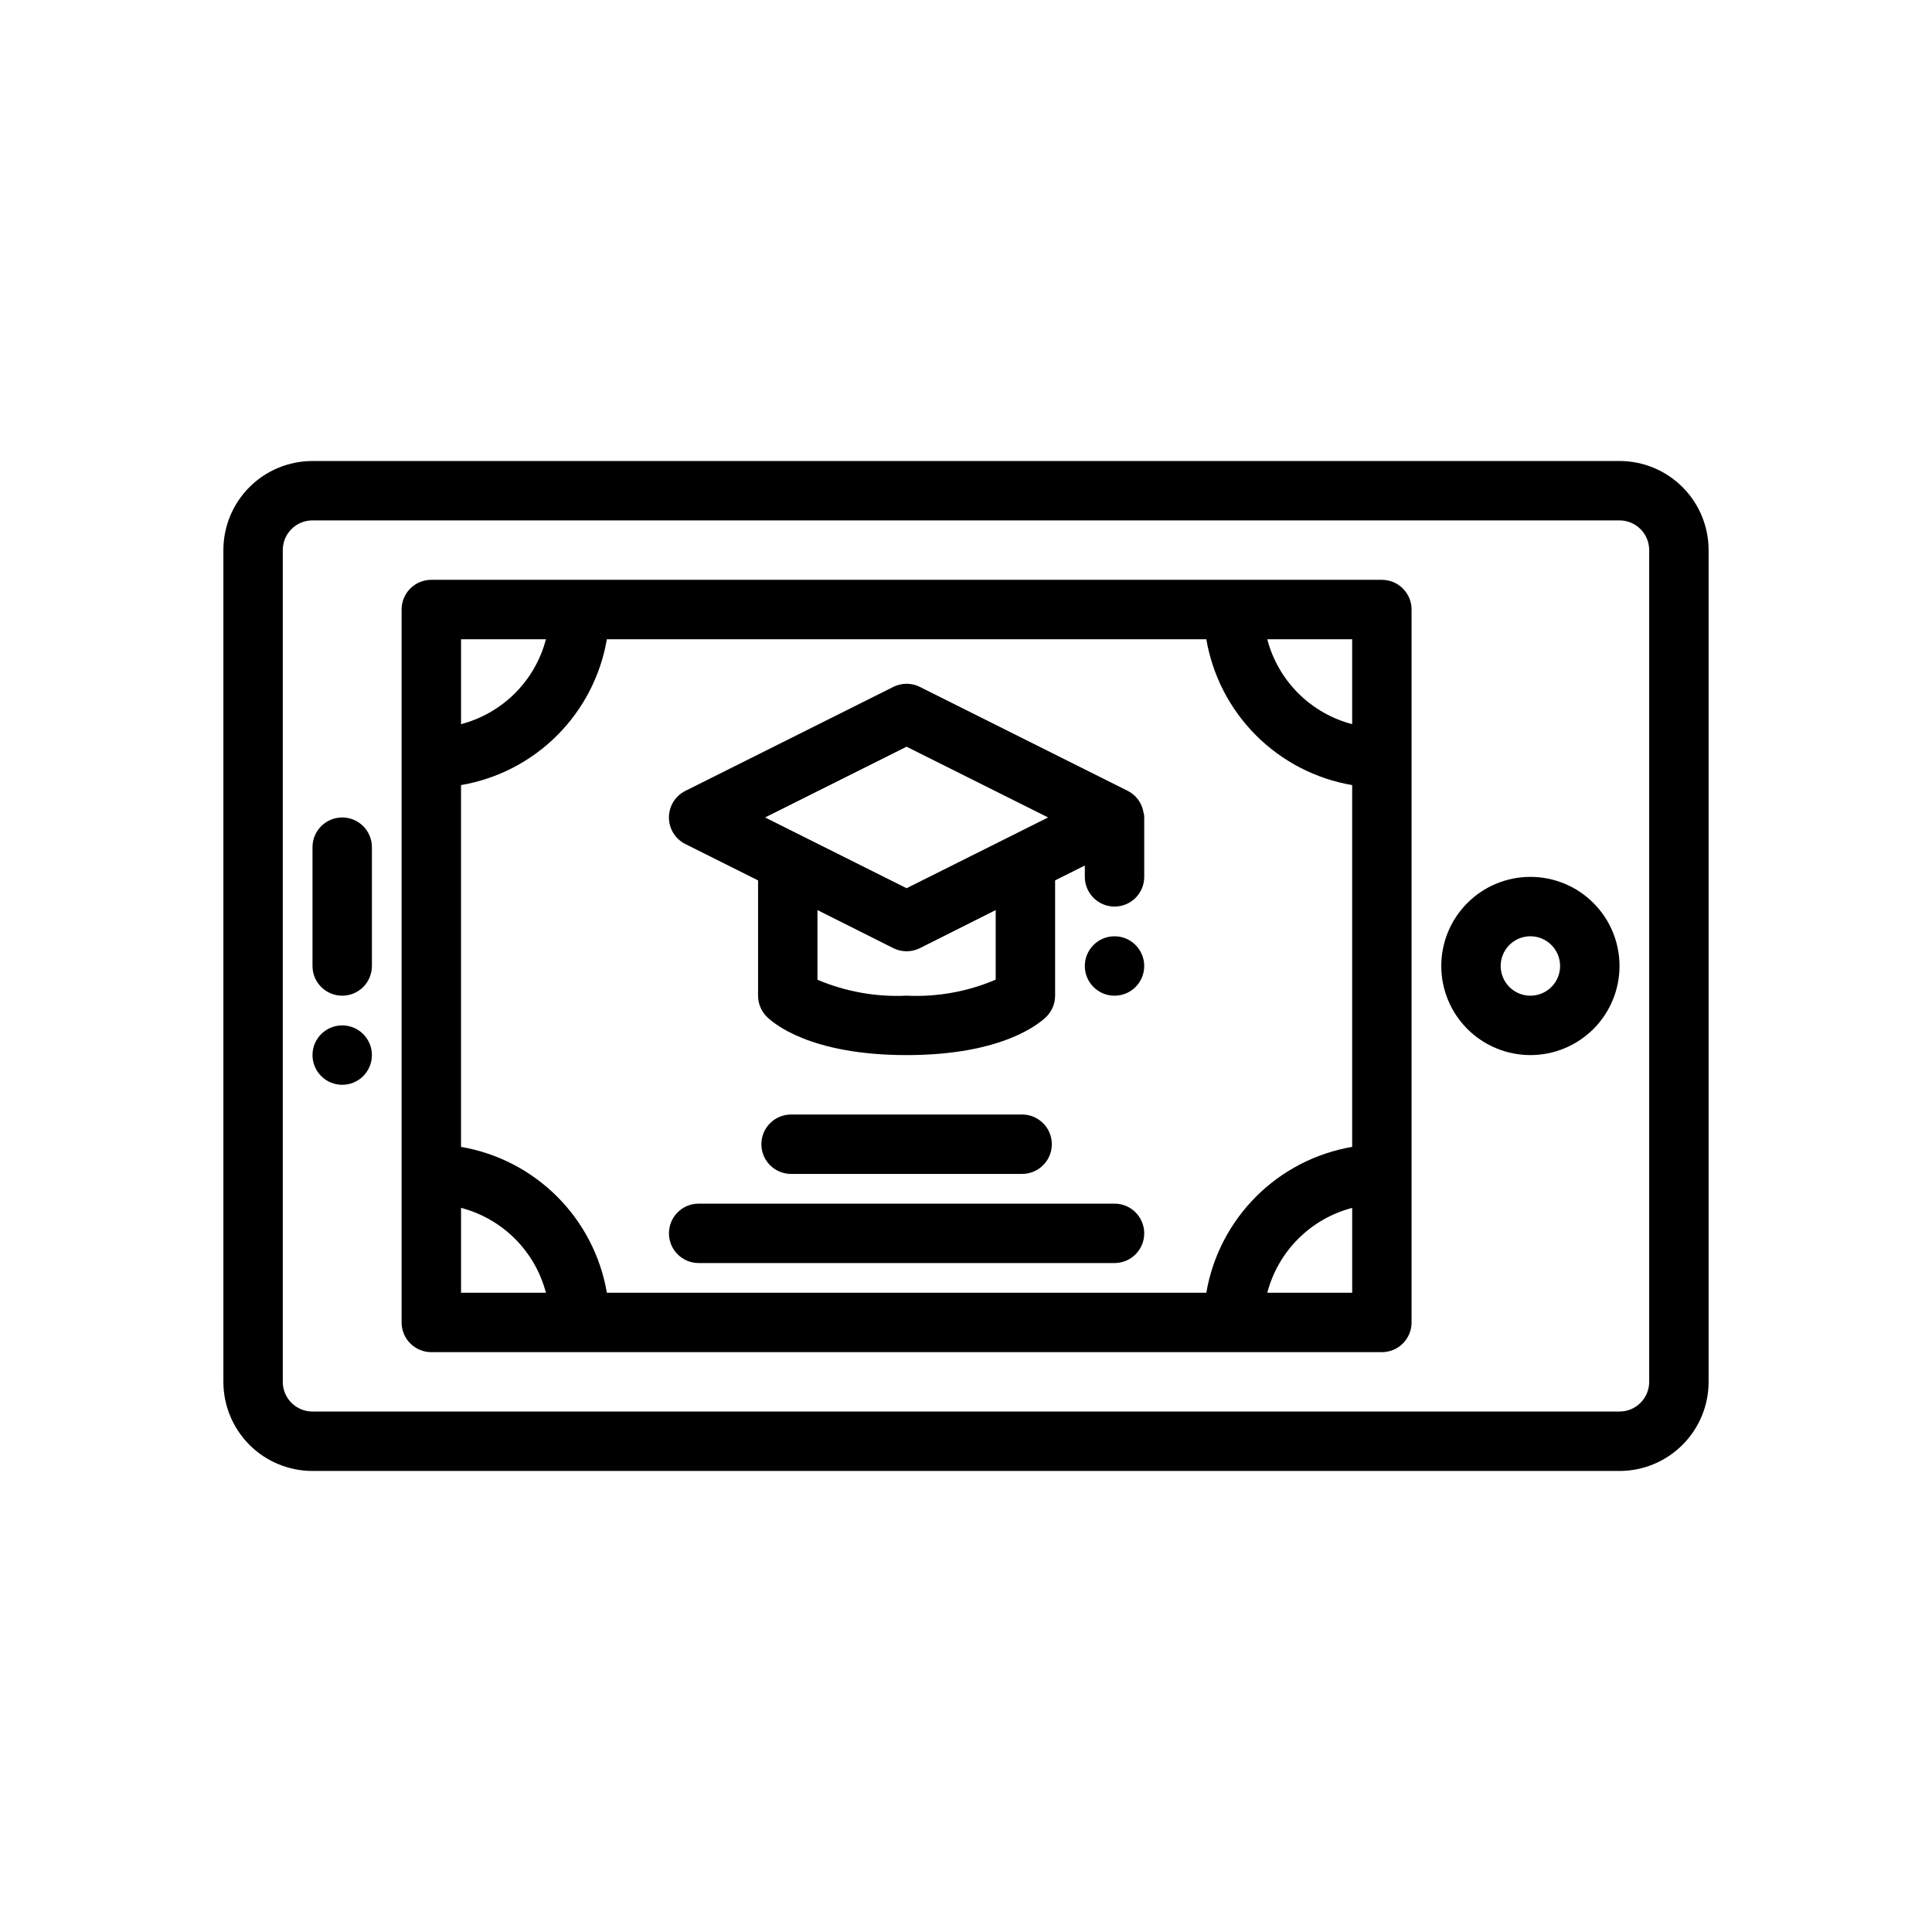
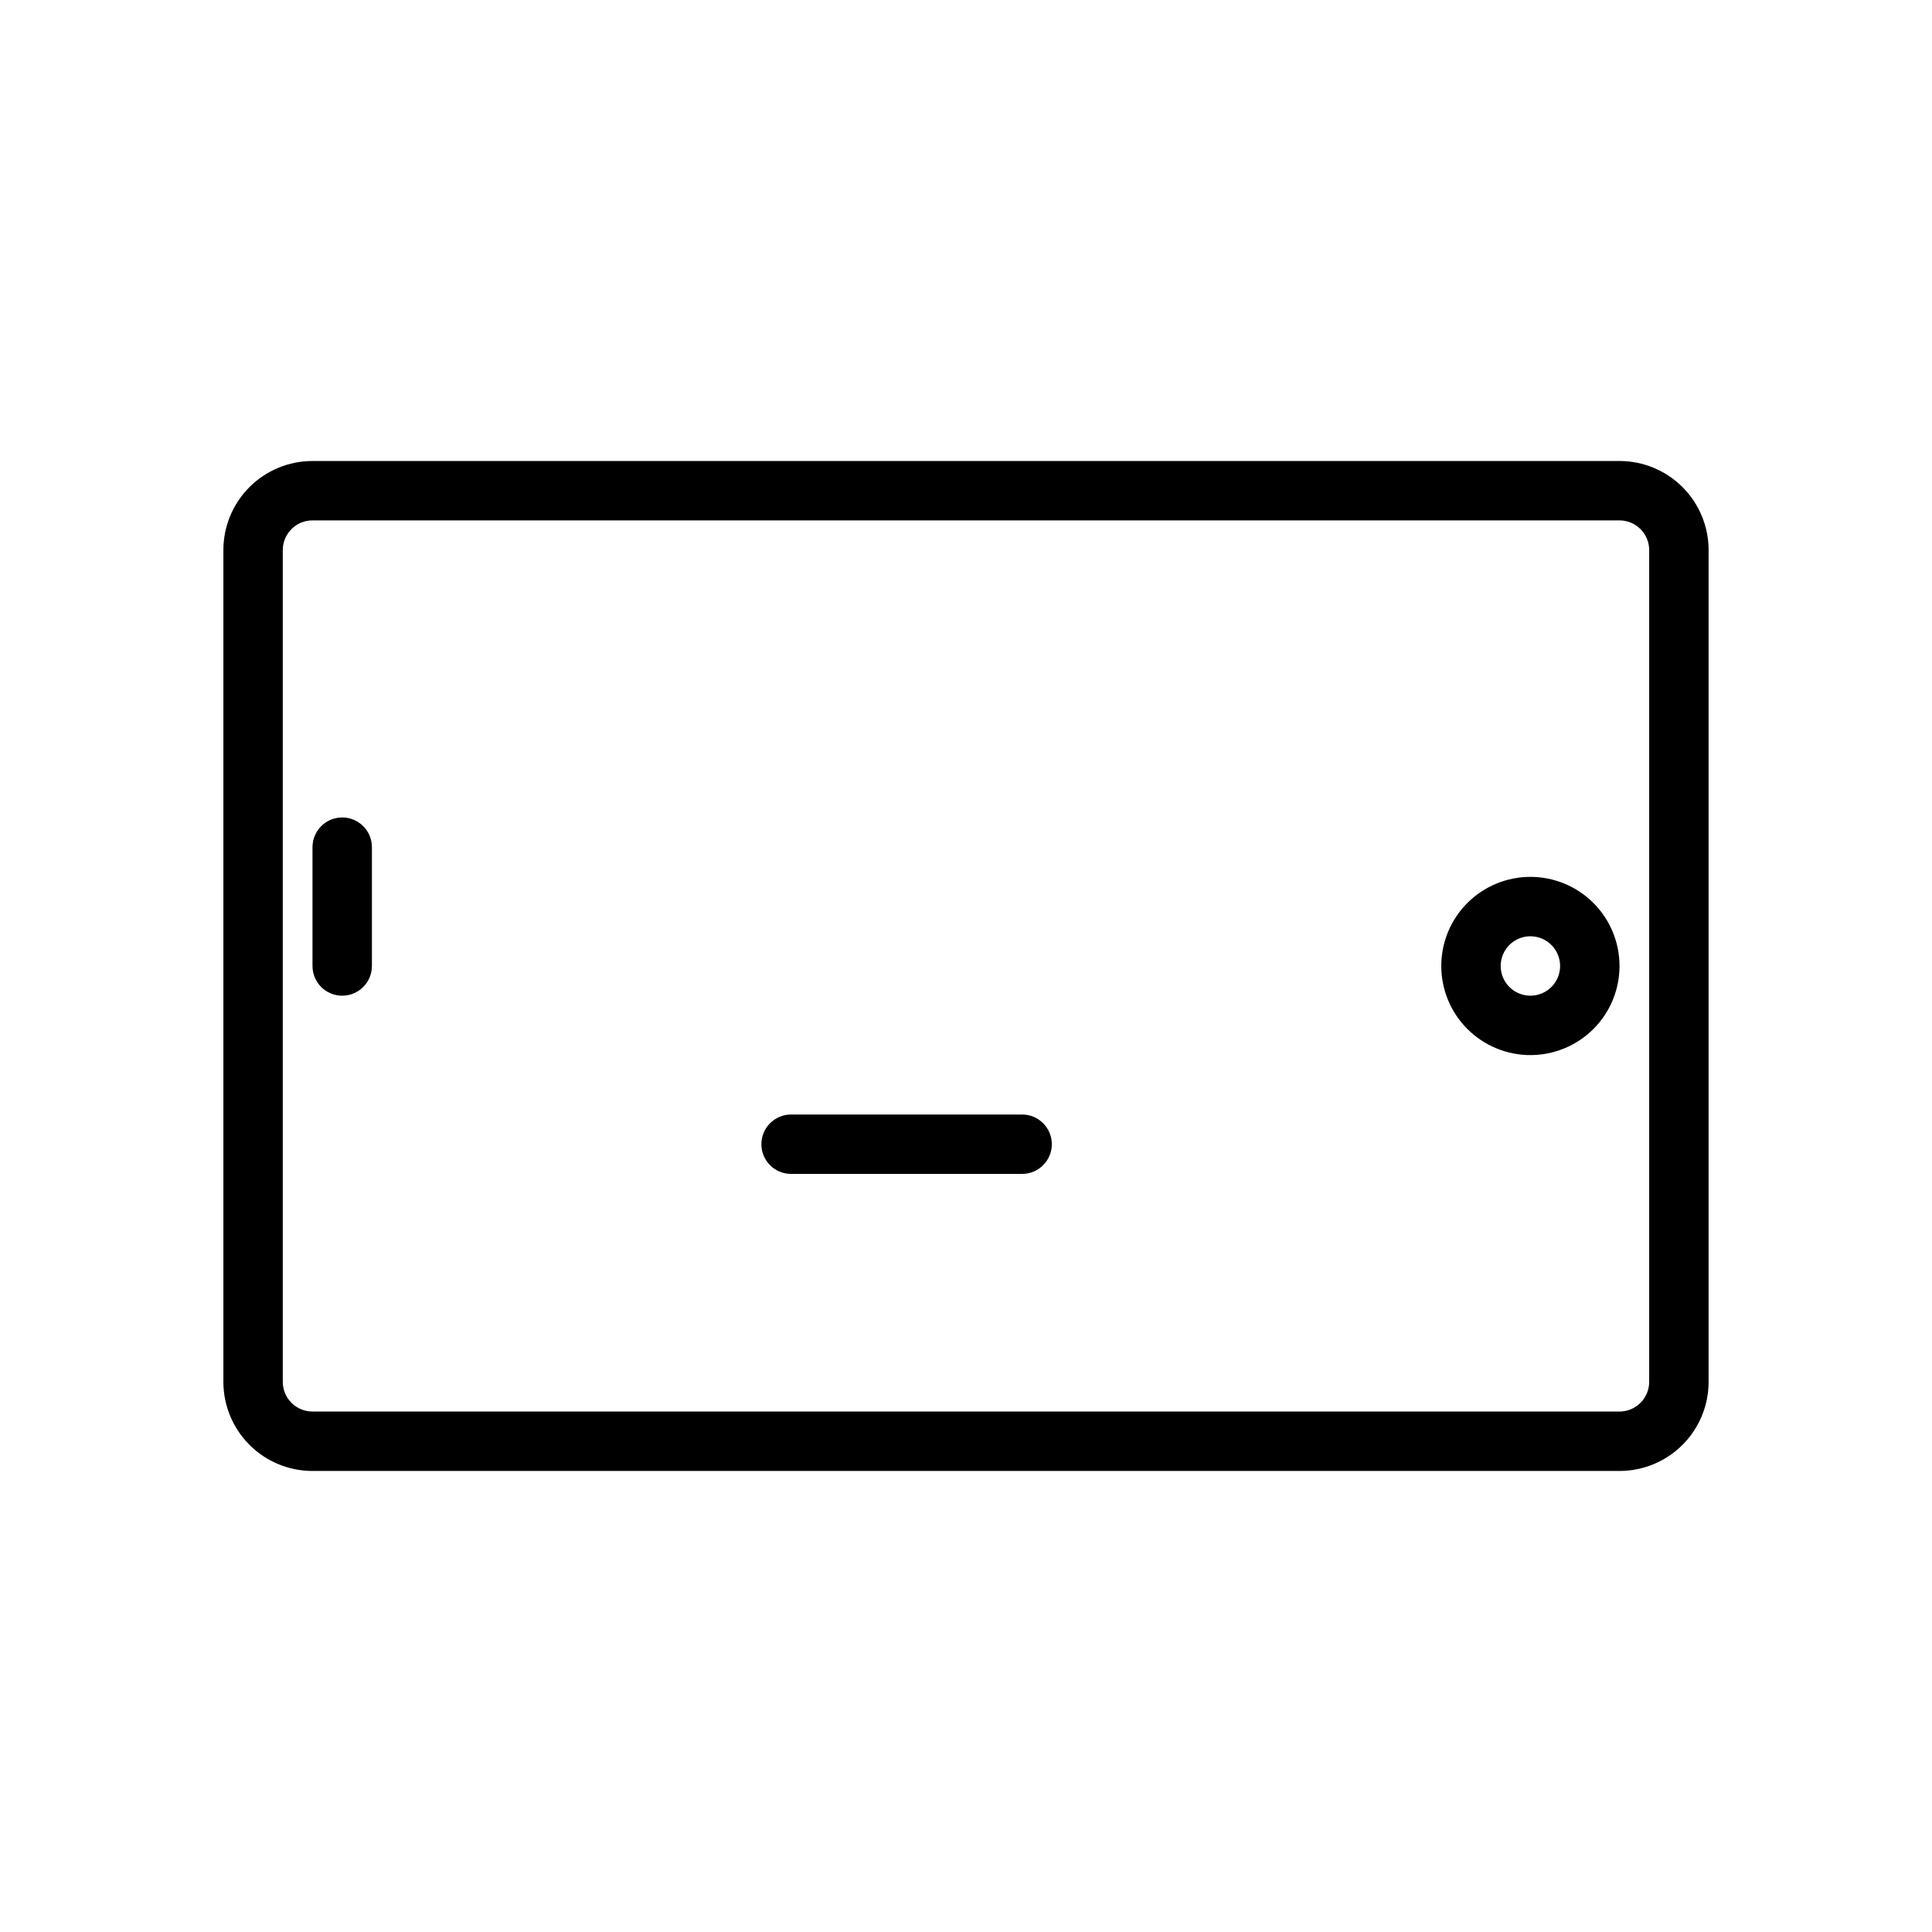
<svg xmlns="http://www.w3.org/2000/svg" fill="#000000" width="800px" height="800px" version="1.1" viewBox="144 144 512 512">
  <g>
-     <path d="m447.05 359.36c-0.379-2.484-1.934-4.633-4.172-5.769l-55.105-27.551v-0.004c-2.215-1.105-4.824-1.105-7.039 0l-55.105 27.551 0.004 0.004c-2.672 1.332-4.363 4.059-4.363 7.043 0 2.988 1.691 5.715 4.363 7.047l19.262 9.629v30.559c0 2.086 0.828 4.09 2.305 5.566 1.703 1.699 11.473 10.176 37.055 10.176 25.586 0 35.352-8.492 37.055-10.188v0.004c1.473-1.477 2.305-3.473 2.305-5.559v-30.559l7.871-3.938 0.004 3.008c0 4.348 3.523 7.871 7.871 7.871s7.871-3.523 7.871-7.871v-15.746c0.02-0.43-0.043-0.863-0.18-1.273zm-62.797-17.477 37.504 18.75-37.504 18.754-37.5-18.754zm23.617 61.73v0.004c-7.449 3.184-15.523 4.637-23.617 4.25-8.09 0.379-16.156-1.066-23.617-4.219v-18.469l20.098 10.09c2.215 1.109 4.824 1.109 7.039 0l20.098-10.09z" />
-     <path d="m447.23 400c0 4.348-3.523 7.871-7.871 7.871s-7.871-3.523-7.871-7.871 3.523-7.875 7.871-7.875 7.871 3.527 7.871 7.875" />
    <path d="m414.87 455.1h-61.227c-4.348 0-7.871-3.523-7.871-7.871 0-4.348 3.523-7.871 7.871-7.871h61.23-0.004c4.348 0 7.875 3.523 7.875 7.871 0 4.348-3.527 7.871-7.875 7.871z" />
-     <path d="m439.36 478.72h-110.21c-4.348 0-7.871-3.523-7.871-7.871s3.523-7.871 7.871-7.871h110.21c4.348 0 7.871 3.523 7.871 7.871s-3.523 7.871-7.871 7.871z" />
    <path d="m573.18 533.82h-346.37c-6.262 0-12.27-2.488-16.699-6.918-4.426-4.43-6.914-10.438-6.914-16.699v-220.42c0-6.262 2.488-12.27 6.914-16.699 4.43-4.426 10.438-6.914 16.699-6.914h346.37c6.262 0 12.27 2.488 16.699 6.914 4.43 4.43 6.918 10.438 6.918 16.699v220.42c0 6.262-2.488 12.27-6.918 16.699-4.43 4.43-10.438 6.918-16.699 6.918zm-346.37-251.91c-4.348 0-7.871 3.523-7.871 7.871v220.42c0 2.086 0.828 4.09 2.305 5.566 1.477 1.477 3.481 2.305 5.566 2.305h346.37c2.086 0 4.09-0.828 5.566-2.305 1.477-1.477 2.305-3.481 2.305-5.566v-220.42c0-2.086-0.828-4.09-2.305-5.566-1.477-1.477-3.481-2.305-5.566-2.305z" />
    <path d="m549.57 423.61c-6.262 0-12.27-2.488-16.699-6.914-4.43-4.43-6.918-10.438-6.918-16.699 0-6.266 2.488-12.273 6.918-16.699 4.43-4.43 10.438-6.918 16.699-6.918 6.266 0 12.27 2.488 16.699 6.918 4.43 4.426 6.918 10.434 6.918 16.699 0 6.262-2.488 12.27-6.918 16.699-4.43 4.426-10.434 6.914-16.699 6.914zm0-31.488c-3.184 0-6.055 1.918-7.273 4.859s-0.543 6.328 1.707 8.582c2.254 2.25 5.637 2.922 8.578 1.703 2.941-1.215 4.859-4.086 4.859-7.269 0-2.09-0.828-4.09-2.305-5.566-1.477-1.477-3.477-2.309-5.566-2.309z" />
-     <path d="m510.21 297.66h-251.91c-4.348 0-7.871 3.523-7.871 7.871v188.93c0 2.09 0.828 4.094 2.305 5.566 1.477 1.477 3.481 2.309 5.566 2.309h251.91c2.086 0 4.09-0.832 5.566-2.309 1.477-1.473 2.305-3.477 2.305-5.566v-188.93c0-2.09-0.828-4.09-2.305-5.566-1.477-1.477-3.481-2.305-5.566-2.305zm-46.523 188.93h-158.86c-1.648-9.648-6.25-18.551-13.176-25.473-6.922-6.926-15.824-11.527-25.473-13.18v-95.879c9.648-1.648 18.551-6.254 25.473-13.176 6.926-6.926 11.527-15.824 13.176-25.477h158.86c1.648 9.652 6.254 18.551 13.176 25.477 6.922 6.922 15.824 11.527 25.477 13.176v95.879c-9.652 1.652-18.555 6.254-25.477 13.18-6.922 6.922-11.527 15.824-13.176 25.473zm38.652-150.68c-5.41-1.418-10.348-4.246-14.301-8.199s-6.785-8.891-8.199-14.301h22.5zm-213.66-22.5c-1.414 5.41-4.242 10.348-8.199 14.301-3.953 3.953-8.887 6.781-14.297 8.199v-22.5zm-22.496 150.69c5.41 1.414 10.344 4.242 14.297 8.195 3.957 3.957 6.785 8.891 8.199 14.301h-22.496zm213.66 22.496c1.414-5.41 4.246-10.344 8.199-14.301 3.953-3.953 8.891-6.781 14.301-8.195v22.496z" />
-     <path d="m242.56 423.61c0 4.348-3.523 7.875-7.871 7.875s-7.875-3.527-7.875-7.875c0-4.348 3.527-7.871 7.875-7.871s7.871 3.523 7.871 7.871" />
    <path d="m234.69 407.87c-4.348 0-7.875-3.523-7.875-7.871v-31.488c0-4.348 3.527-7.875 7.875-7.875s7.871 3.527 7.871 7.875v31.488c0 2.086-0.828 4.09-2.305 5.566-1.477 1.477-3.481 2.305-5.566 2.305z" />
  </g>
</svg>